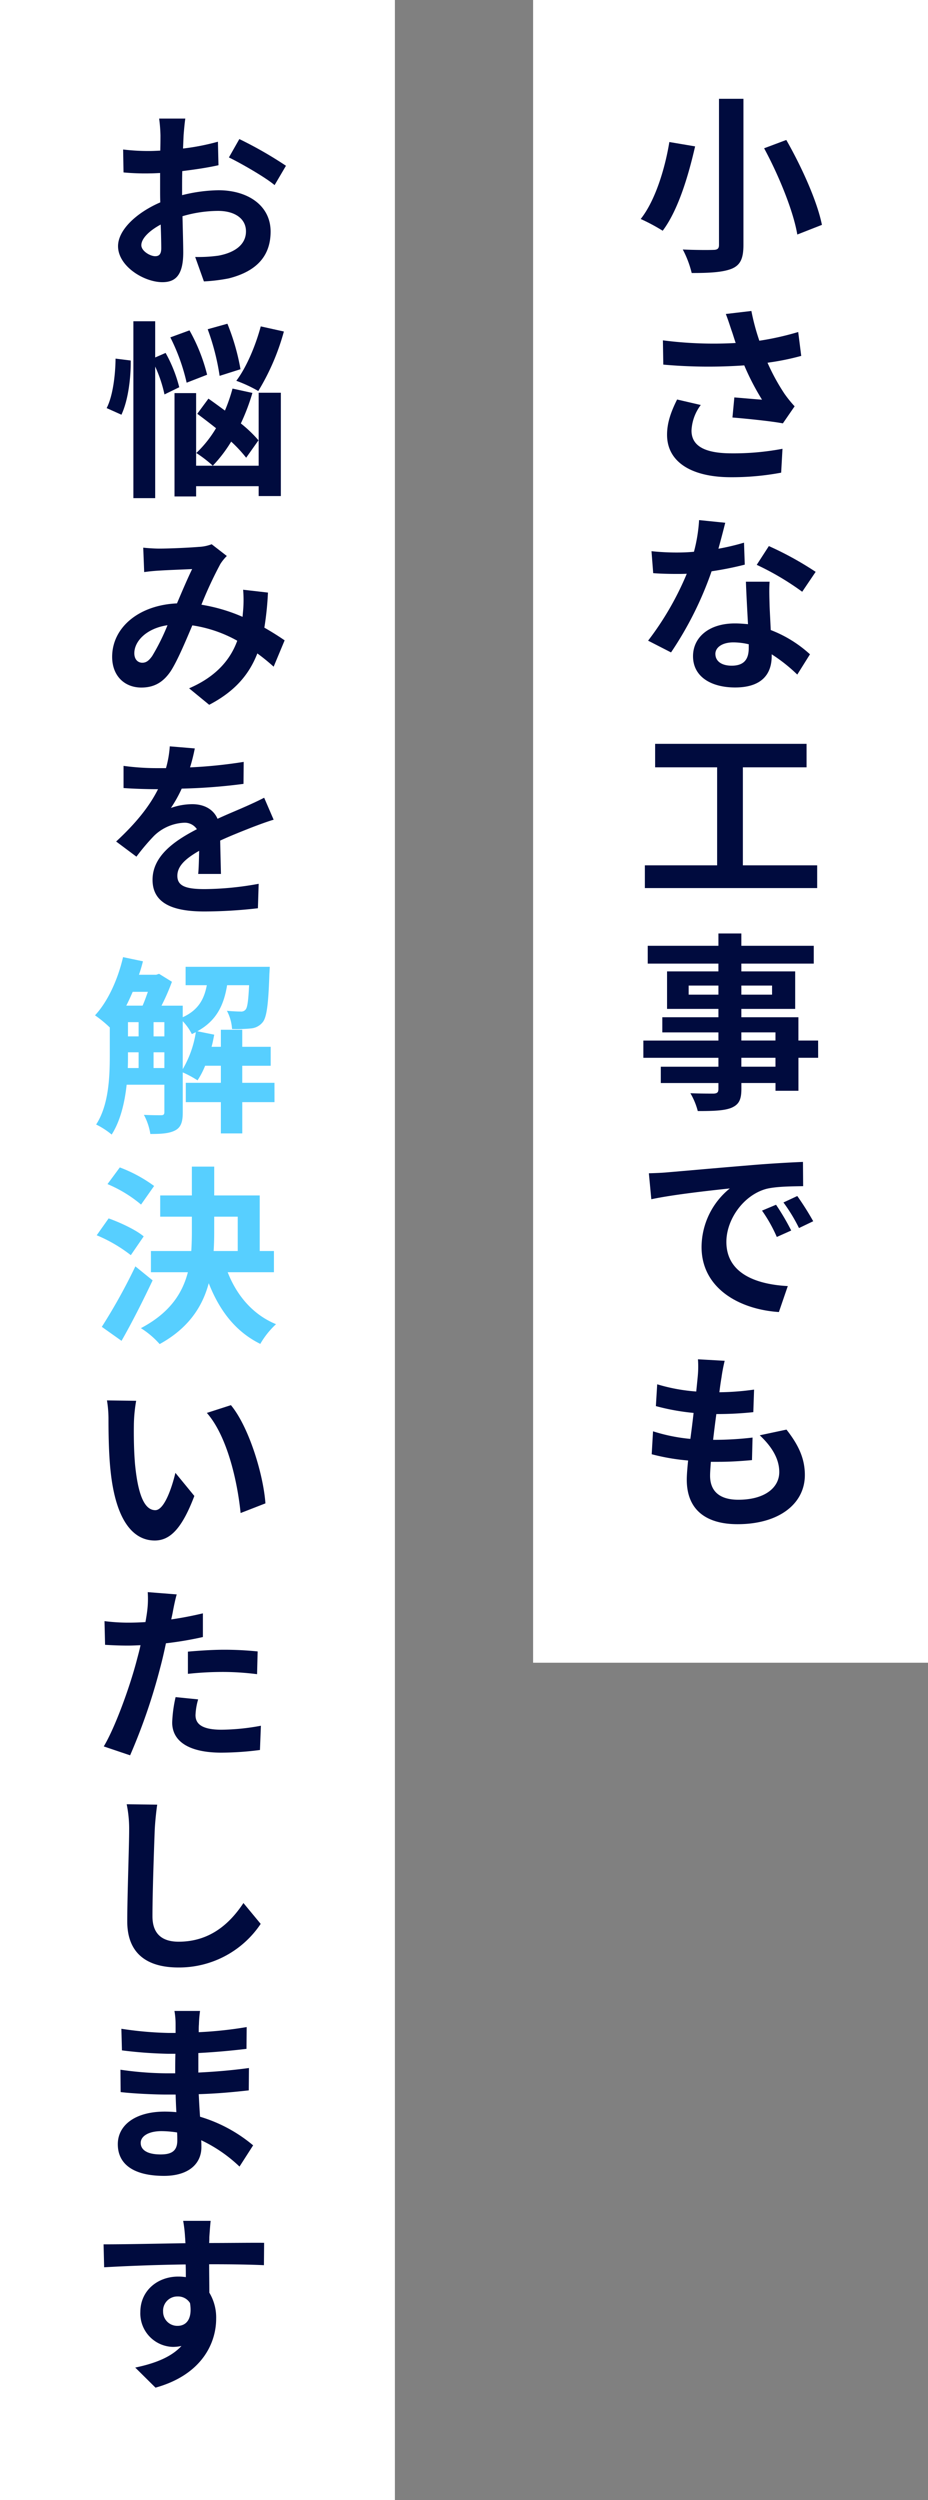
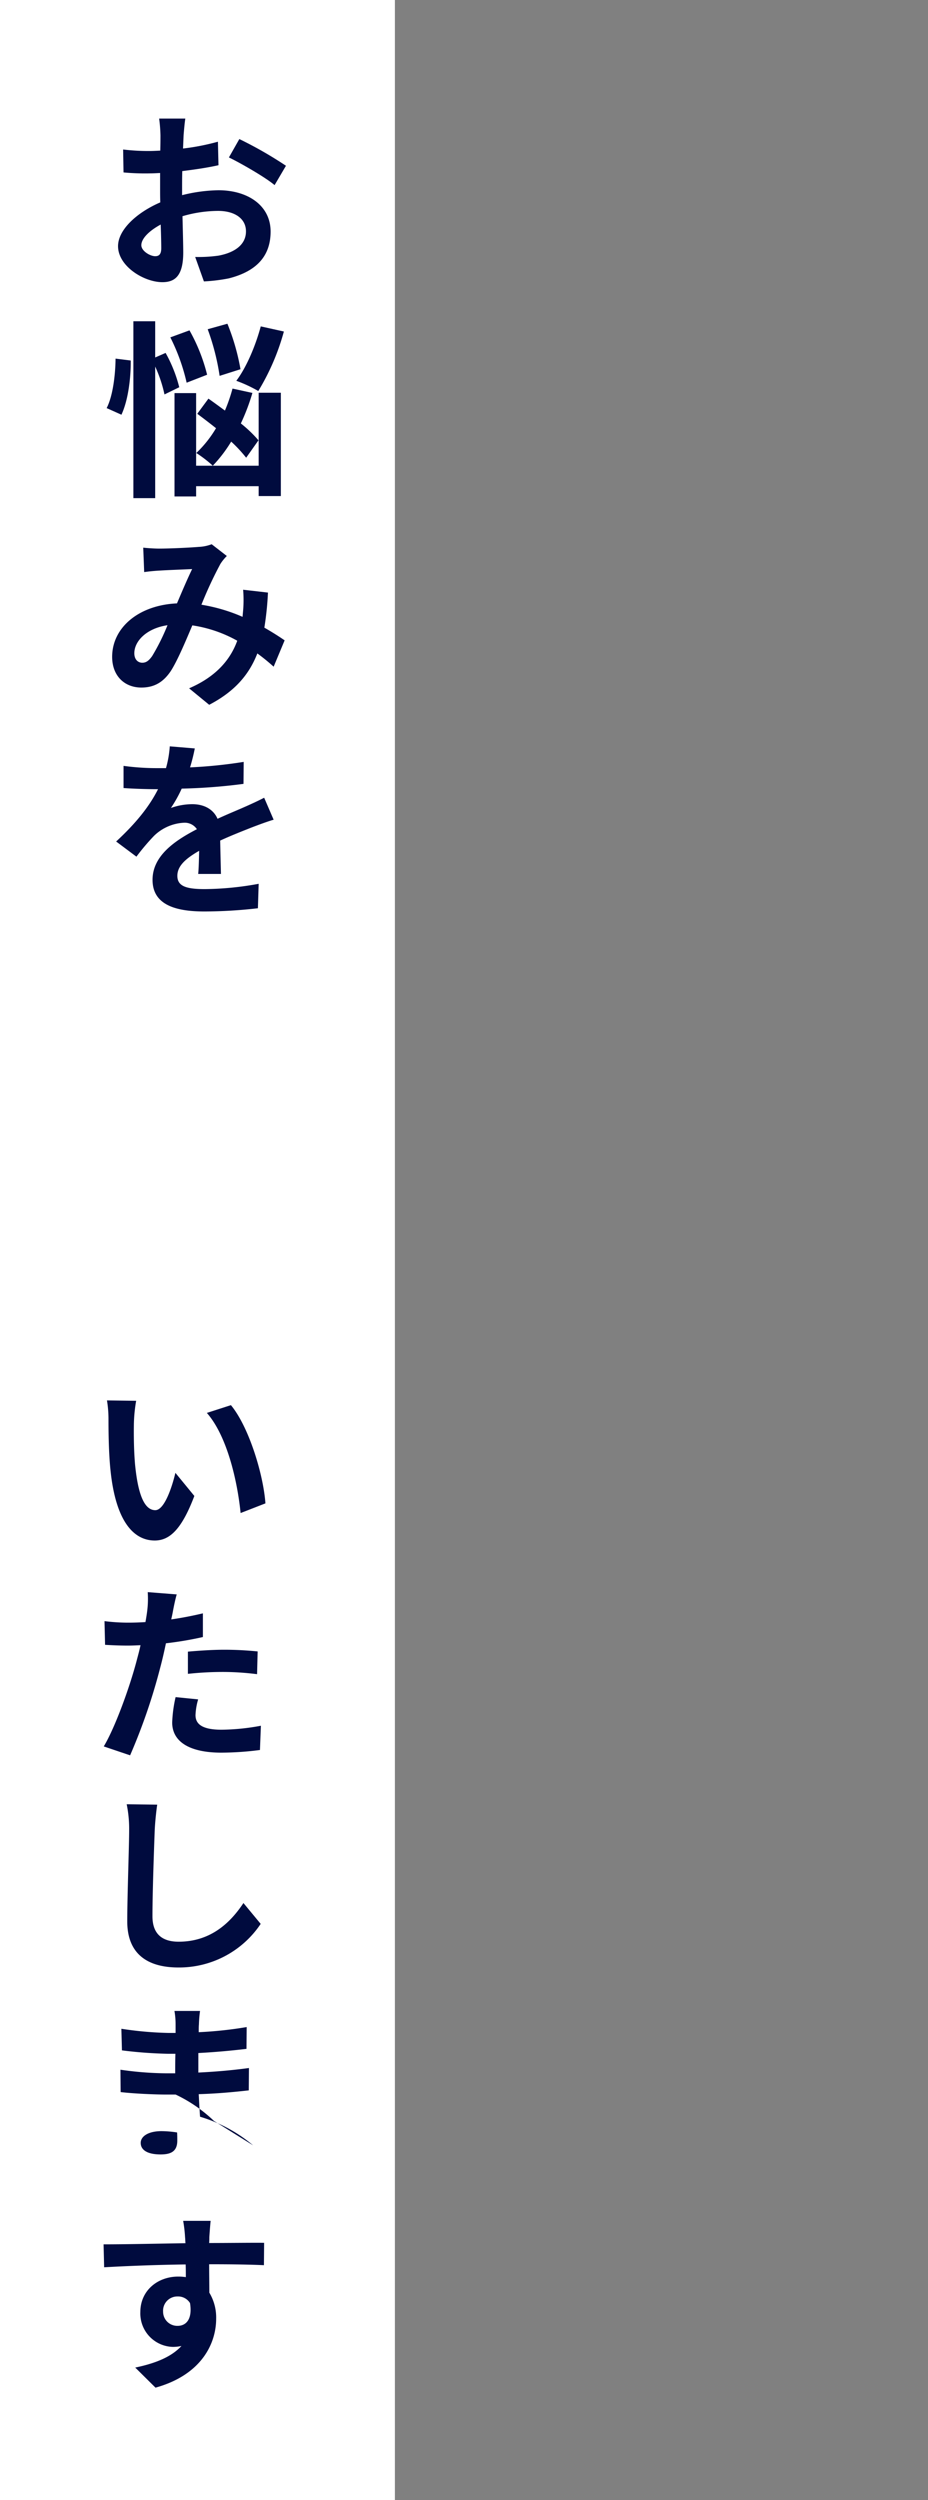
<svg xmlns="http://www.w3.org/2000/svg" width="235" height="633" viewBox="0 0 235 633">
  <rect x="0" y="0" width="235" height="633" fill="#808080" stroke="none" />
  <g id="titile3" transform="translate(372 -5157)">
    <g id="グループ_9945" data-name="グループ 9945" transform="translate(-749 3547)">
-       <rect id="長方形_24866" data-name="長方形 24866" width="100" height="421" transform="translate(512 1610)" fill="#fff" />
-       <path id="パス_39979" data-name="パス 39979" d="M21.072-39.984V-2.976c0,.912-.384,1.248-1.44,1.248-1.056.048-4.608.048-7.728-.1A25.686,25.686,0,0,1,14.16,4.128c4.656,0,7.92-.192,10.176-1.1,2.112-.912,2.928-2.5,2.928-6V-39.984ZM32.5-27.456c3.792,7.008,7.44,16.032,8.4,21.84l6.24-2.448c-1.2-6-5.136-14.688-9.024-21.5ZM8.5-29.04C7.488-22.8,5.088-14.4,1.248-9.552A48.077,48.077,0,0,1,6.816-6.576c3.984-5.28,6.576-14.208,8.208-21.36Zm15.84,47.96c.288.816.576,1.824.96,2.928a100.482,100.482,0,0,1-18.432-.672l.1,6.144a128.715,128.715,0,0,0,20.5.192A63.073,63.073,0,0,0,31.968,36.2c-1.488-.1-4.656-.384-7.008-.576l-.48,5.088c4.032.336,10.08.96,12.768,1.488l2.976-4.32a30.265,30.265,0,0,1-2.592-3.216A52.575,52.575,0,0,1,33.36,26.84,63.839,63.839,0,0,0,41.9,25.112l-.768-6.048a72.284,72.284,0,0,1-9.84,2.208,56.134,56.134,0,0,1-2.016-7.536L22.8,14.5C23.424,16.088,23.952,17.816,24.336,18.92ZM16.464,37.544l-6-1.392c-1.632,3.264-2.544,6-2.544,8.928,0,6.912,6.192,10.7,15.984,10.752A67.716,67.716,0,0,0,36.816,54.68l.336-6.048a66.293,66.293,0,0,1-12.864,1.152c-6.576,0-10.176-1.728-10.176-5.76A11.563,11.563,0,0,1,16.464,37.544ZM22.656,67.36l-6.624-.672a40.364,40.364,0,0,1-1.3,8.016c-1.488.144-2.928.192-4.368.192a60.638,60.638,0,0,1-6.384-.336l.432,5.568c2.064.144,4.032.192,6,.192.816,0,1.632,0,2.5-.048A75.625,75.625,0,0,1,3.12,97.216l5.808,2.976A88.444,88.444,0,0,0,19.2,79.648a83.273,83.273,0,0,0,8.4-1.68L27.408,72.4a58.847,58.847,0,0,1-6.48,1.536C21.648,71.344,22.272,68.9,22.656,67.36Zm-2.5,33.216c0-1.68,1.776-2.928,4.56-2.928a17.244,17.244,0,0,1,3.888.48v.96c0,2.64-1.008,4.464-4.32,4.464C21.648,103.552,20.16,102.352,20.16,100.576ZM33.888,82.288h-6c.1,2.928.336,7.2.528,10.752-1.1-.1-2.16-.192-3.312-.192-6.672,0-10.608,3.6-10.608,8.3,0,5.28,4.7,7.92,10.656,7.92,6.816,0,9.264-3.456,9.264-7.92v-.48a40.692,40.692,0,0,1,6.48,5.136l3.216-5.136a31.389,31.389,0,0,0-9.936-6.144c-.1-2.4-.24-4.7-.288-6.1C33.84,86.32,33.744,84.3,33.888,82.288Zm8.256,2.544,3.408-5.04A82.682,82.682,0,0,0,33.7,73.264l-3.072,4.752A69.278,69.278,0,0,1,42.144,84.832ZM27.12,154.1V129.288H43.248v-5.952H4.9v5.952h15.7V154.1H2.3v5.76H45.936V154.1Zm8.256,50.984h-8.64v-2.256h8.64Zm-8.64-8.688h8.64v2.064h-8.64Zm-13.344-9.552v-2.3h7.536v2.3Zm21.12-2.3v2.3H26.736v-2.3Zm11.664,13.92H41.184v-5.9H26.736v-2.112H40.368v-9.5H26.736v-1.968H45.072v-4.512H26.736v-3.12H20.928v3.12H3.024v4.512h17.9v1.968H7.92v9.5H20.928v2.112H6.72v3.84H20.928v2.064H1.92v4.368H20.928v2.256H6.336v4.128H20.928V210.7c0,.864-.288,1.152-1.2,1.2-.768,0-3.6,0-5.9-.1A17.6,17.6,0,0,1,15.7,216.32c4.08,0,6.672-.1,8.5-.816,1.872-.816,2.544-1.968,2.544-4.8v-1.488h8.64v1.968h5.808v-8.352h4.992ZM3.312,232.072l.624,6.576c5.568-1.2,15.36-2.256,19.872-2.736a19.2,19.2,0,0,0-7.152,14.832c0,10.416,9.5,15.792,19.584,16.464l2.256-6.576c-8.16-.432-15.552-3.264-15.552-11.184,0-5.712,4.368-11.9,10.176-13.44,2.544-.624,6.672-.624,9.264-.672l-.048-6.144c-3.408.144-8.64.432-13.584.864-8.784.72-16.7,1.44-20.736,1.776C7.1,231.928,5.232,232.024,3.312,232.072ZM35.52,240.04l-3.552,1.488a37.035,37.035,0,0,1,3.744,6.672l3.648-1.632A59.579,59.579,0,0,0,35.52,240.04Zm5.376-2.208-3.5,1.632a42.227,42.227,0,0,1,3.936,6.48l3.6-1.728A71.8,71.8,0,0,0,40.9,237.832Zm-18.384,41.72-6.768-.384a25.71,25.71,0,0,1-.048,4.272c-.1,1.1-.24,2.4-.384,3.888A45.329,45.329,0,0,1,5.424,285.5l-.336,5.52a56.364,56.364,0,0,0,9.552,1.728c-.24,2.16-.528,4.416-.816,6.576a44.109,44.109,0,0,1-9.456-1.92l-.336,5.808a53.7,53.7,0,0,0,9.216,1.584c-.192,1.968-.336,3.7-.336,4.848,0,8.016,5.328,11.28,12.864,11.28,10.512,0,17.04-5.184,17.04-12.432,0-4.08-1.488-7.488-4.656-11.52l-6.768,1.44c3.168,2.976,4.944,6.048,4.944,9.312,0,3.936-3.648,7.008-10.368,7.008-4.7,0-7.152-2.112-7.152-6.1,0-.864.1-2.064.192-3.5h1.92c3.024,0,5.808-.192,8.5-.432l.144-5.712a83.15,83.15,0,0,1-9.648.576h-.336c.24-2.16.528-4.416.816-6.528a86.508,86.508,0,0,0,9.36-.48l.192-5.712a67.7,67.7,0,0,1-8.784.672c.192-1.584.384-2.88.528-3.7A42.965,42.965,0,0,1,22.512,279.552Z" transform="translate(538 1675)" fill="#000b3e" />
-     </g>
+       </g>
    <g id="グループ_9946" data-name="グループ 9946" transform="translate(-805 3563)">
      <rect id="長方形_24868" data-name="長方形 24868" width="100" height="633" transform="translate(433 1594)" fill="#fff" />
      <path id="パス_39976" data-name="パス 39976" d="M20.928-38.976H14.3a38.63,38.63,0,0,1,.336,4.224c0,.816,0,2.208-.048,3.888-.96.048-1.92.1-2.784.1a53.227,53.227,0,0,1-6.624-.384l.1,5.808A58.848,58.848,0,0,0,12-25.1c.768,0,1.632-.048,2.544-.1v4.032c0,1.1,0,2.256.048,3.408-5.9,2.544-10.7,6.912-10.7,11.088,0,5.088,6.576,9.12,11.232,9.12,3.168,0,5.28-1.584,5.28-7.536,0-1.632-.1-5.376-.192-9.168A32.362,32.362,0,0,1,29.232-15.6c4.176,0,7.056,1.92,7.056,5.184,0,3.5-3.072,5.424-6.96,6.144a36.96,36.96,0,0,1-5.9.336l2.208,6.192a43.949,43.949,0,0,0,6.288-.768C39.552-.432,42.528-4.7,42.528-10.368c0-6.624-5.808-10.464-13.2-10.464a39.773,39.773,0,0,0-9.216,1.248V-21.36c0-1.392,0-2.88.048-4.32,3.12-.384,6.432-.864,9.168-1.488l-.144-5.952a58.787,58.787,0,0,1-8.832,1.728c.048-1.2.1-2.352.144-3.408C20.592-36.048,20.784-38.112,20.928-38.976Zm13.68,5.184-2.64,4.656c2.976,1.44,9.264,5.04,11.568,7.008l2.88-4.9A100.3,100.3,0,0,0,34.608-33.792ZM9.792-6.912c0-1.68,1.968-3.648,4.9-5.232.1,2.592.144,4.8.144,6,0,1.632-.672,2.016-1.536,2.016C12.048-4.128,9.792-5.424,9.792-6.912ZM40.032,13.64c-1.344,4.992-3.648,10.416-6.192,13.776a34.76,34.76,0,0,1,5.568,2.592,58.576,58.576,0,0,0,6.48-15.072ZM34.9,24.488a56.344,56.344,0,0,0-3.312-11.52L26.592,14.36a59.422,59.422,0,0,1,3.024,11.808ZM26.448,25.88a44.765,44.765,0,0,0-4.464-11.232l-4.848,1.776A49.923,49.923,0,0,1,21.264,27.9ZM3.264,21.8c-.048,4.32-.72,9.552-2.256,12.528l3.744,1.68c1.68-3.6,2.4-9.168,2.352-13.728Zm16.128,7.248a35.484,35.484,0,0,0-3.456-8.688L13.3,21.512V12.344H7.776V57.128H13.3V23.816a33.635,33.635,0,0,1,2.352,7.056Zm20.064,13.44a32.289,32.289,0,0,0-4.464-4.272,53.378,53.378,0,0,0,2.928-7.728l-5.04-1.1a42.275,42.275,0,0,1-1.92,5.568c-1.44-1.056-2.88-2.112-4.176-3.024l-2.832,3.84c1.488,1.1,3.12,2.352,4.752,3.648A29.109,29.109,0,0,1,23.712,45.7a32,32,0,0,1,4.176,3.216,35.041,35.041,0,0,0,4.656-6.1,35.04,35.04,0,0,1,3.792,4.08ZM39.5,48.92H23.664V30.536H18.192V56.7h5.472V54.1H39.5v2.5H45.12V30.44H39.5ZM10.272,69.664l.24,6.192c1.248-.192,2.928-.336,3.888-.384,2.208-.144,6.336-.288,8.256-.384-1.1,2.256-2.5,5.52-3.84,8.688C9.168,84.208,2.4,89.872,2.4,97.312c0,4.848,3.168,7.776,7.392,7.776,3.264,0,5.568-1.344,7.488-4.224,1.68-2.64,3.7-7.44,5.424-11.52A33.28,33.28,0,0,1,34.08,93.232C32.5,97.6,29.136,102.16,21.888,105.28l5.088,4.176c6.432-3.36,10.08-7.584,12.192-13.008a50.048,50.048,0,0,1,4.128,3.36l2.784-6.672c-1.392-.96-3.12-2.064-5.136-3.216a77.953,77.953,0,0,0,.912-8.88l-6.288-.72a31.615,31.615,0,0,1,0,5.232c-.048.528-.1,1.056-.144,1.632a43.191,43.191,0,0,0-10.416-3.072,102.273,102.273,0,0,1,4.8-10.32,11.571,11.571,0,0,1,1.632-2.016L27.6,68.8a10.312,10.312,0,0,1-3.264.672c-2.256.192-7.344.432-10.08.432C13.2,69.9,11.568,69.808,10.272,69.664ZM8.016,96.4c0-3.024,3.024-6.288,8.4-7.1a53.756,53.756,0,0,1-3.888,7.824c-.864,1.2-1.536,1.68-2.5,1.68C8.928,98.8,8.016,97.984,8.016,96.4Zm15.312,24.1-6.336-.528a26.686,26.686,0,0,1-.96,5.52h-2.3a62.456,62.456,0,0,1-8.448-.576v5.616c2.64.192,6.144.288,8.112.288h.624c-2.16,4.32-5.568,8.592-10.608,13.248l5.136,3.84a55.266,55.266,0,0,1,4.464-5.28A11.692,11.692,0,0,1,20.5,139.32a3.693,3.693,0,0,1,3.36,1.632c-5.472,2.832-11.232,6.672-11.232,12.816,0,6.192,5.568,8.016,13.1,8.016a120.076,120.076,0,0,0,13.584-.816l.192-6.192a78.523,78.523,0,0,1-13.632,1.344c-4.7,0-6.96-.72-6.96-3.36,0-2.4,1.92-4.272,5.52-6.336-.048,2.112-.1,4.416-.24,5.856h5.76c-.048-2.208-.144-5.76-.192-8.448,2.928-1.344,5.664-2.4,7.824-3.264,1.632-.624,4.176-1.584,5.712-2.016l-2.4-5.568c-1.776.912-3.456,1.68-5.328,2.5-1.968.864-3.984,1.68-6.48,2.832-1.056-2.448-3.456-3.7-6.384-3.7a16.264,16.264,0,0,0-5.424.96,33.515,33.515,0,0,0,2.736-4.9,142.983,142.983,0,0,0,15.648-1.2l.048-5.568A121.521,121.521,0,0,1,22.128,125.3,45.922,45.922,0,0,0,23.328,120.5Z" transform="translate(459 1663)" fill="#000b3e" />
    </g>
-     <path id="パス_39977" data-name="パス 39977" d="M23.28-24.432a13.605,13.605,0,0,1,2.3,3.264c.336-.144.672-.336,1.008-.48a26.389,26.389,0,0,1-3.312,9.36ZM15.888-12.576V-16.56h2.736v3.984ZM9.408-16.56H12.1v3.984H9.36c.048-1.1.048-2.16.048-3.168Zm5.04-15.312c-.432,1.2-.864,2.448-1.344,3.5H8.976c.576-1.1,1.1-2.3,1.632-3.5Zm1.44,7.68h2.736v3.6H15.888Zm-6.48,0H12.1v3.6H9.408Zm37.1,15.36h-8.16v-4.32h7.2v-4.8h-7.2v-4.32H32.928v4.32H30.576c.288-1.008.48-2.064.672-3.072l-4.272-.864c4.9-2.688,6.72-6.672,7.536-11.664H40.08c-.192,3.984-.432,5.616-.864,6.144a1.421,1.421,0,0,1-1.3.528c-.672,0-1.968-.048-3.456-.192a11.378,11.378,0,0,1,1.3,4.608,35.449,35.449,0,0,0,4.848-.144,4.271,4.271,0,0,0,2.928-1.584c1.008-1.248,1.44-4.56,1.68-12.192.048-.624.1-1.824.1-1.824H24v4.656h5.376c-.672,3.5-2.112,6.288-6.1,8.112v-2.928H17.9a53.872,53.872,0,0,0,2.64-6.048L17.28-36.432l-.72.24H12.192c.384-1.1.72-2.256,1.008-3.408L8.16-40.656c-1.3,5.616-3.84,11.232-7.1,14.736A30.923,30.923,0,0,1,4.8-22.848v7.1c0,5.376-.24,12.528-3.456,17.472A19.742,19.742,0,0,1,5.28,4.272C7.488.816,8.592-3.84,9.072-8.352h9.552V-1.44c0,.624-.24.816-.816.816s-2.448,0-4.368-.1a15.234,15.234,0,0,1,1.632,4.848c2.928,0,4.9-.144,6.384-.96C22.9,2.352,23.28.912,23.28-1.344V-11.472a26.829,26.829,0,0,1,3.744,2.016,20.473,20.473,0,0,0,1.92-3.7h3.984v4.32h-8.88v4.9h8.88v7.92h5.424v-7.92h8.16Zm-30.48,26.12a36.15,36.15,0,0,0-8.688-4.7l-3.12,4.224a32.961,32.961,0,0,1,8.5,5.184Zm-2.64,12.768c-1.92-1.632-5.9-3.5-8.88-4.56L1.488,29.768a37.28,37.28,0,0,1,8.64,5.04ZM11.28,37.64a144.606,144.606,0,0,1-8.5,15.312L7.776,56.5c2.688-4.7,5.472-10.224,7.872-15.312ZM31.248,25.064H37.2v8.688H31.1c.1-1.584.144-3.12.144-4.7Zm15.12,14.064V33.752h-3.6V19.688H31.248v-7.3H25.584v7.3H17.568v5.376h8.016V29q0,2.376-.144,4.752H15.216v5.376h9.36c-1.392,5.376-4.608,10.32-11.9,14.16a21.758,21.758,0,0,1,4.752,4.032c7.344-4.032,10.848-9.5,12.432-15.408,2.736,6.96,6.816,12.288,13.056,15.36A21.214,21.214,0,0,1,46.9,52.28c-5.856-2.4-9.936-7.248-12.24-13.152Z" transform="translate(-349 5440)" fill="#57cfff" />
-     <path id="パス_39978" data-name="パス 39978" d="M12.48-34.32l-7.392-.1a29.176,29.176,0,0,1,.384,4.9c0,2.928.048,8.544.528,12.96C7.344-3.7,11.9,1.056,17.184,1.056c3.84,0,6.864-2.928,10.032-11.28l-4.8-5.856c-.912,3.84-2.832,9.456-5.088,9.456-3.024,0-4.464-4.752-5.136-11.664-.288-3.456-.336-7.056-.288-10.176A38.834,38.834,0,0,1,12.48-34.32Zm24,1.1-6.1,1.968C35.616-25.3,38.16-13.632,38.928-5.9l6.288-2.448C44.688-15.7,41.04-27.7,36.48-33.216Zm-8.3,74.5-5.712-.576a33.566,33.566,0,0,0-.864,6.432c0,4.848,4.368,7.632,12.432,7.632a77.053,77.053,0,0,0,9.792-.672l.24-6.144a56.332,56.332,0,0,1-9.984,1.008c-5.136,0-6.576-1.584-6.576-3.7A16.445,16.445,0,0,1,28.176,41.288ZM22.752,14.7l-7.344-.576a24.607,24.607,0,0,1-.144,4.848q-.144,1.152-.432,2.736-2.232.144-4.32.144a47.5,47.5,0,0,1-6.048-.384l.144,6c1.68.1,3.5.192,5.808.192,1.008,0,2.064-.048,3.168-.1-.288,1.392-.672,2.736-1.008,4.032-1.776,6.72-5.424,16.8-8.3,21.6l6.672,2.256a149.157,149.157,0,0,0,7.632-22.224c.528-1.968,1.008-4.08,1.44-6.144a88.363,88.363,0,0,0,9.36-1.584v-6c-2.64.624-5.328,1.152-8.016,1.536.144-.672.288-1.3.384-1.824C21.936,18.152,22.368,15.992,22.752,14.7Zm2.832,14.5v5.616a82.472,82.472,0,0,1,9.264-.48A70.368,70.368,0,0,1,43.1,34.9l.144-5.76a84.41,84.41,0,0,0-8.448-.432C31.728,28.712,28.272,28.952,25.584,29.192ZM17.808,67.936l-7.728-.1a30.615,30.615,0,0,1,.624,6.48c0,4.128-.48,16.752-.48,23.184,0,8.208,5.088,11.664,12.96,11.664a24.847,24.847,0,0,0,20.832-11.04l-4.368-5.28c-3.456,5.232-8.5,9.792-16.416,9.792-3.744,0-6.624-1.584-6.624-6.432,0-5.952.384-16.7.576-21.888C17.28,72.4,17.52,69.952,17.808,67.936Zm-4.176,85.64c0-1.632,1.872-2.976,5.28-2.976a26.658,26.658,0,0,1,3.936.336c.048.864.048,1.536.048,2.064,0,2.784-1.68,3.5-4.224,3.5C15.36,156.5,13.632,155.4,13.632,153.576Zm15.024-33.408h-6.48a19.3,19.3,0,0,1,.288,3.312v2.256H20.592A89.615,89.615,0,0,1,8.736,124.68l.144,5.472a110.344,110.344,0,0,0,11.76.864h1.776c-.048,1.632-.048,3.36-.048,4.944h-2.3A84.819,84.819,0,0,1,8.5,135.048l.048,5.664c3.168.384,8.64.624,11.424.624h2.5c.048,1.44.1,2.976.192,4.464-.96-.1-1.968-.144-2.976-.144-7.392,0-11.856,3.408-11.856,8.256,0,5.088,4.032,8.016,11.712,8.016,6.336,0,9.456-3.168,9.456-7.248,0-.528,0-1.1-.048-1.776a36.792,36.792,0,0,1,9.7,6.672L42.1,154.2a37.58,37.58,0,0,0-13.44-7.248c-.144-1.92-.24-3.888-.336-5.712,4.608-.144,8.352-.48,12.672-.96l.048-5.664c-3.888.528-7.968.912-12.816,1.152v-4.944c4.656-.24,9.024-.672,12.192-1.056l.048-5.52a100.6,100.6,0,0,1-12.144,1.3c0-.768,0-1.488.048-1.968A32.418,32.418,0,0,1,28.656,120.168Zm2.688,53.144h-6.96a34.832,34.832,0,0,1,.48,4.176c.048.384.048.864.1,1.488-6.528.1-15.264.288-20.736.288l.144,5.808c5.9-.336,13.392-.624,20.64-.72.048,1.056.048,2.16.048,3.216a12.458,12.458,0,0,0-1.92-.144c-5.232,0-9.6,3.552-9.6,8.976a8.469,8.469,0,0,0,8.256,8.832,10.263,10.263,0,0,0,2.16-.24c-2.64,2.88-6.864,4.464-11.712,5.472l5.136,5.088c11.712-3.264,15.36-11.232,15.36-17.472a12.216,12.216,0,0,0-1.728-6.576c0-2.112-.048-4.752-.048-7.2,6.528,0,10.992.1,13.872.24l.048-5.664c-2.5-.048-9.072.048-13.92.048.048-.576.048-1.1.048-1.488C31.056,176.672,31.248,174.08,31.344,173.312ZM19.3,196.3a3.614,3.614,0,0,1,3.7-3.84,3.539,3.539,0,0,1,3.12,1.68c.672,4.224-1.1,5.76-3.12,5.76A3.584,3.584,0,0,1,19.3,196.3Z" transform="translate(-350 5546)" fill="#000b3e" />
+     <path id="パス_39978" data-name="パス 39978" d="M12.48-34.32l-7.392-.1a29.176,29.176,0,0,1,.384,4.9c0,2.928.048,8.544.528,12.96C7.344-3.7,11.9,1.056,17.184,1.056c3.84,0,6.864-2.928,10.032-11.28l-4.8-5.856c-.912,3.84-2.832,9.456-5.088,9.456-3.024,0-4.464-4.752-5.136-11.664-.288-3.456-.336-7.056-.288-10.176A38.834,38.834,0,0,1,12.48-34.32Zm24,1.1-6.1,1.968C35.616-25.3,38.16-13.632,38.928-5.9l6.288-2.448C44.688-15.7,41.04-27.7,36.48-33.216Zm-8.3,74.5-5.712-.576a33.566,33.566,0,0,0-.864,6.432c0,4.848,4.368,7.632,12.432,7.632a77.053,77.053,0,0,0,9.792-.672l.24-6.144a56.332,56.332,0,0,1-9.984,1.008c-5.136,0-6.576-1.584-6.576-3.7A16.445,16.445,0,0,1,28.176,41.288ZM22.752,14.7l-7.344-.576a24.607,24.607,0,0,1-.144,4.848q-.144,1.152-.432,2.736-2.232.144-4.32.144a47.5,47.5,0,0,1-6.048-.384l.144,6c1.68.1,3.5.192,5.808.192,1.008,0,2.064-.048,3.168-.1-.288,1.392-.672,2.736-1.008,4.032-1.776,6.72-5.424,16.8-8.3,21.6l6.672,2.256a149.157,149.157,0,0,0,7.632-22.224c.528-1.968,1.008-4.08,1.44-6.144a88.363,88.363,0,0,0,9.36-1.584v-6c-2.64.624-5.328,1.152-8.016,1.536.144-.672.288-1.3.384-1.824C21.936,18.152,22.368,15.992,22.752,14.7Zm2.832,14.5v5.616a82.472,82.472,0,0,1,9.264-.48A70.368,70.368,0,0,1,43.1,34.9l.144-5.76a84.41,84.41,0,0,0-8.448-.432C31.728,28.712,28.272,28.952,25.584,29.192ZM17.808,67.936l-7.728-.1a30.615,30.615,0,0,1,.624,6.48c0,4.128-.48,16.752-.48,23.184,0,8.208,5.088,11.664,12.96,11.664a24.847,24.847,0,0,0,20.832-11.04l-4.368-5.28c-3.456,5.232-8.5,9.792-16.416,9.792-3.744,0-6.624-1.584-6.624-6.432,0-5.952.384-16.7.576-21.888C17.28,72.4,17.52,69.952,17.808,67.936Zm-4.176,85.64c0-1.632,1.872-2.976,5.28-2.976a26.658,26.658,0,0,1,3.936.336c.048.864.048,1.536.048,2.064,0,2.784-1.68,3.5-4.224,3.5C15.36,156.5,13.632,155.4,13.632,153.576Zm15.024-33.408h-6.48a19.3,19.3,0,0,1,.288,3.312v2.256H20.592A89.615,89.615,0,0,1,8.736,124.68l.144,5.472a110.344,110.344,0,0,0,11.76.864h1.776c-.048,1.632-.048,3.36-.048,4.944h-2.3A84.819,84.819,0,0,1,8.5,135.048l.048,5.664c3.168.384,8.64.624,11.424.624h2.5a36.792,36.792,0,0,1,9.7,6.672L42.1,154.2a37.58,37.58,0,0,0-13.44-7.248c-.144-1.92-.24-3.888-.336-5.712,4.608-.144,8.352-.48,12.672-.96l.048-5.664c-3.888.528-7.968.912-12.816,1.152v-4.944c4.656-.24,9.024-.672,12.192-1.056l.048-5.52a100.6,100.6,0,0,1-12.144,1.3c0-.768,0-1.488.048-1.968A32.418,32.418,0,0,1,28.656,120.168Zm2.688,53.144h-6.96a34.832,34.832,0,0,1,.48,4.176c.048.384.048.864.1,1.488-6.528.1-15.264.288-20.736.288l.144,5.808c5.9-.336,13.392-.624,20.64-.72.048,1.056.048,2.16.048,3.216a12.458,12.458,0,0,0-1.92-.144c-5.232,0-9.6,3.552-9.6,8.976a8.469,8.469,0,0,0,8.256,8.832,10.263,10.263,0,0,0,2.16-.24c-2.64,2.88-6.864,4.464-11.712,5.472l5.136,5.088c11.712-3.264,15.36-11.232,15.36-17.472a12.216,12.216,0,0,0-1.728-6.576c0-2.112-.048-4.752-.048-7.2,6.528,0,10.992.1,13.872.24l.048-5.664c-2.5-.048-9.072.048-13.92.048.048-.576.048-1.1.048-1.488C31.056,176.672,31.248,174.08,31.344,173.312ZM19.3,196.3a3.614,3.614,0,0,1,3.7-3.84,3.539,3.539,0,0,1,3.12,1.68c.672,4.224-1.1,5.76-3.12,5.76A3.584,3.584,0,0,1,19.3,196.3Z" transform="translate(-350 5546)" fill="#000b3e" />
  </g>
</svg>